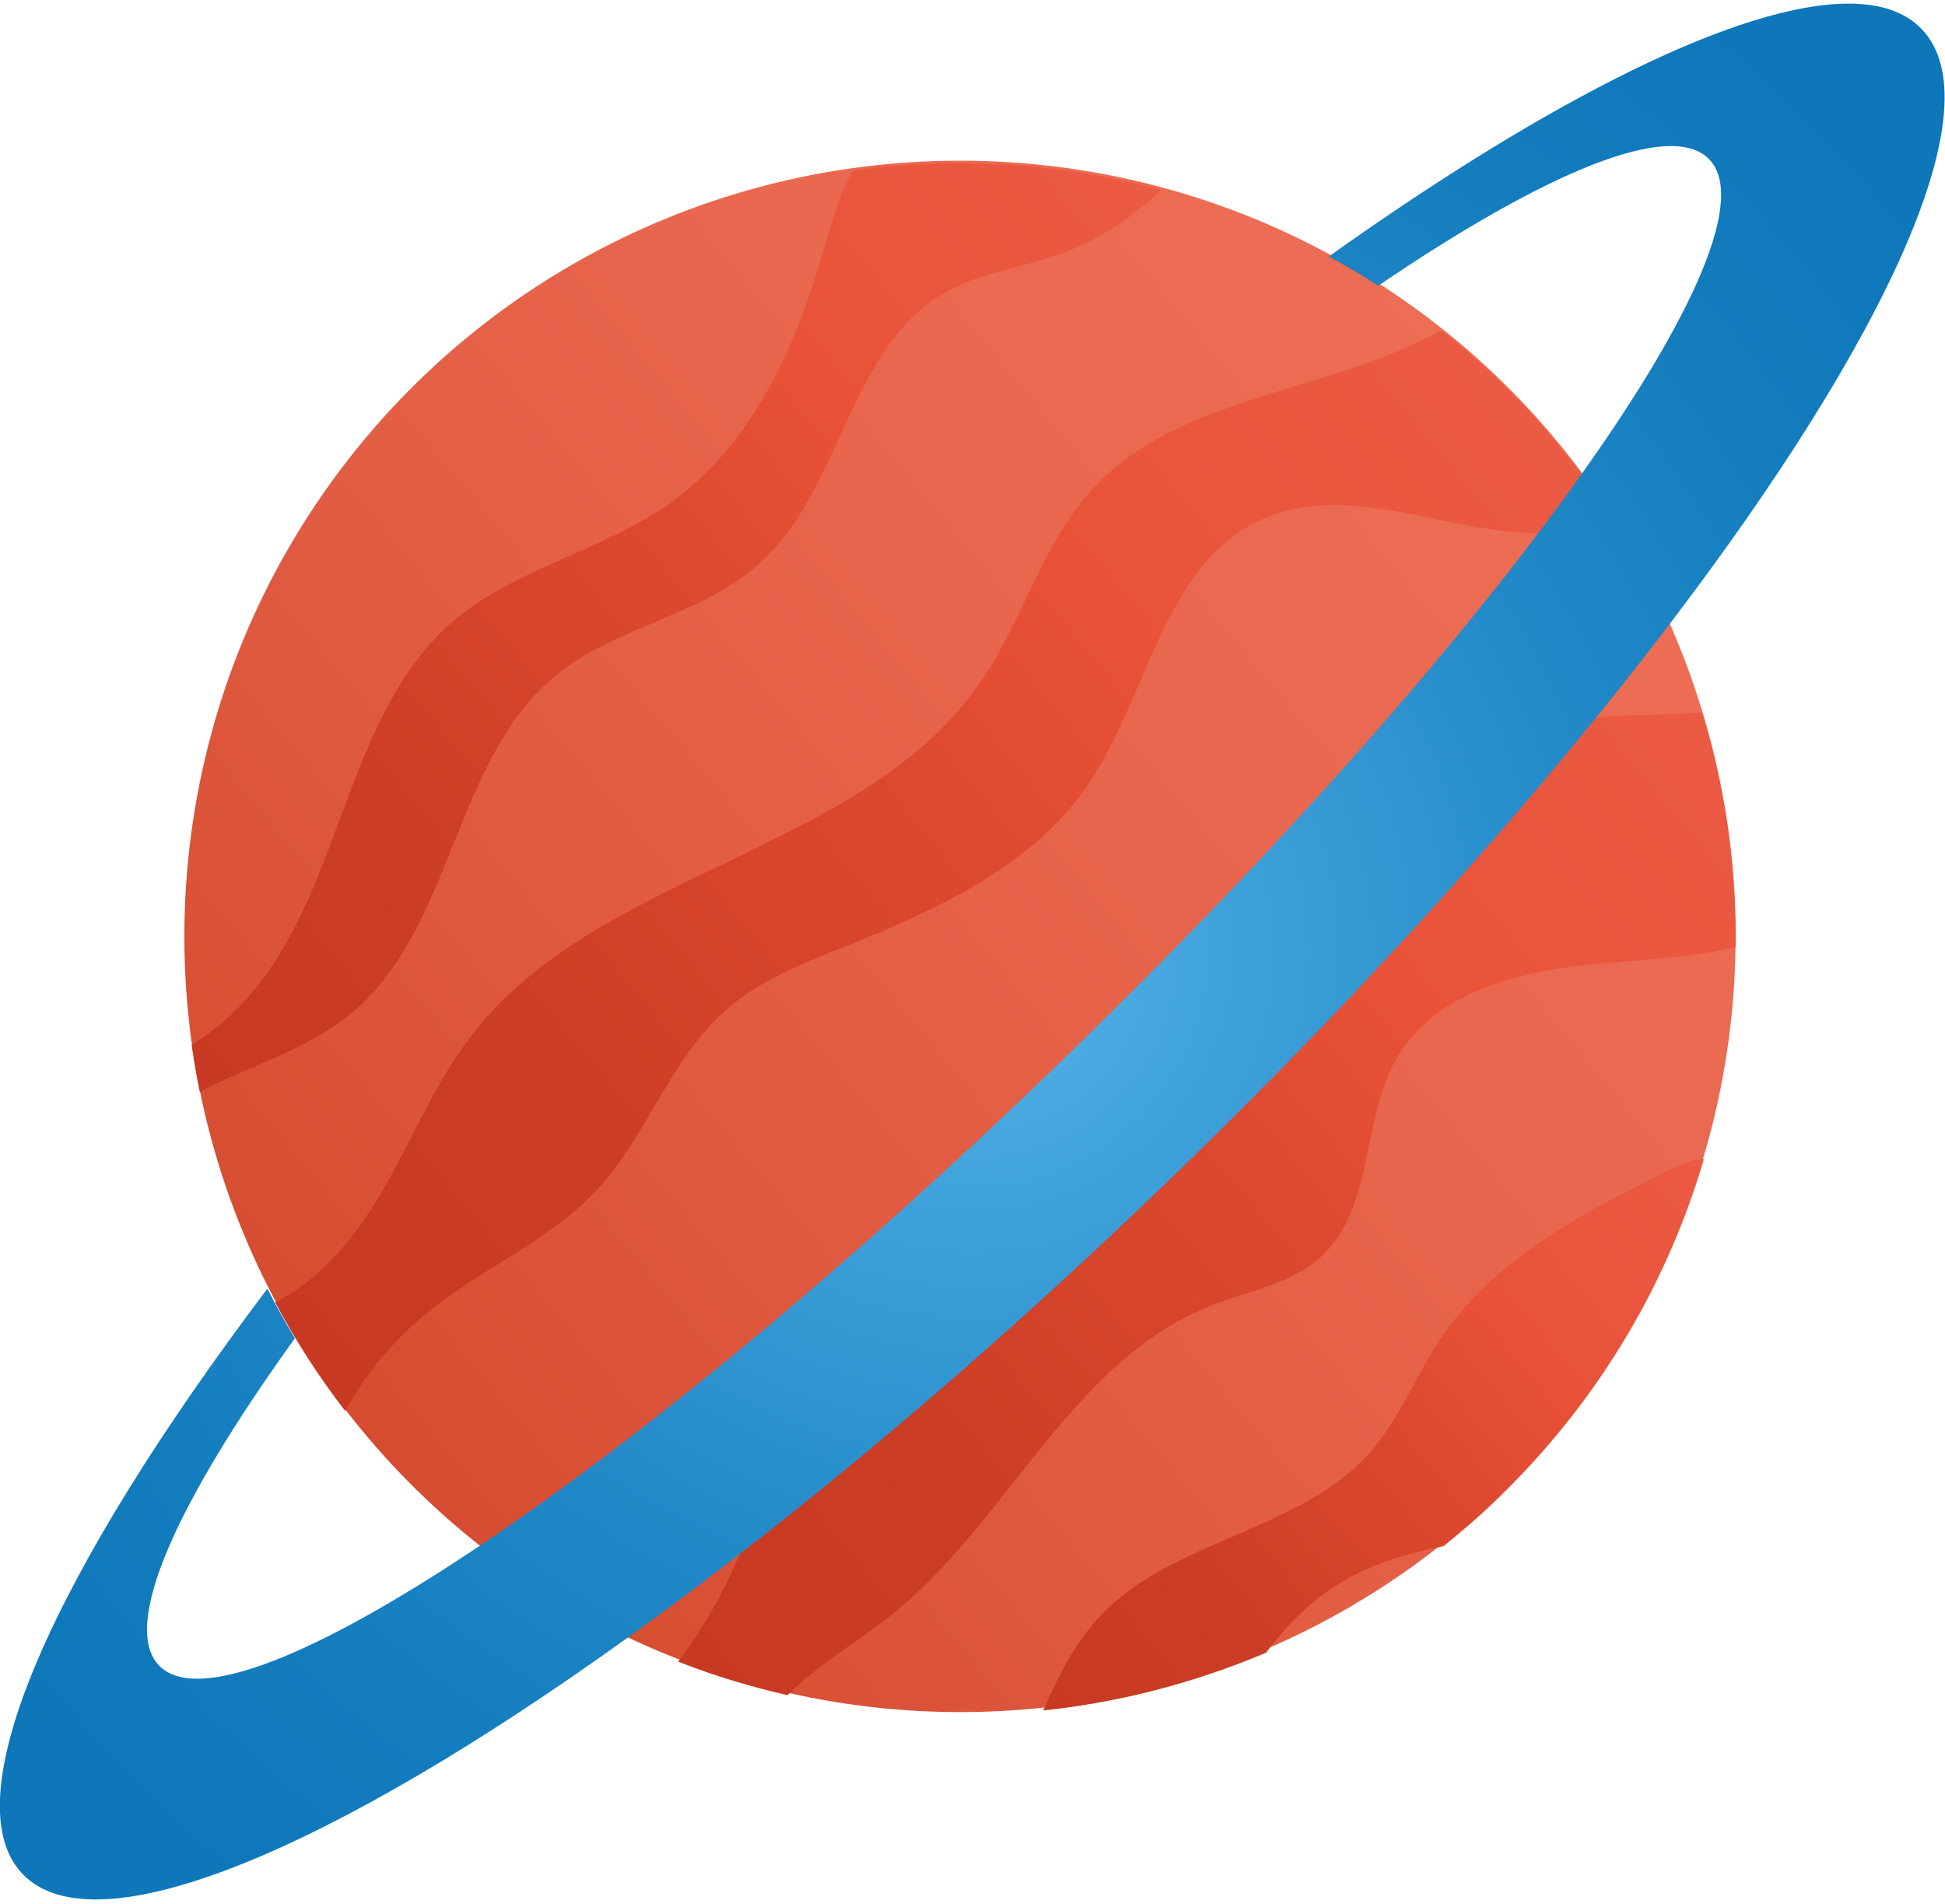
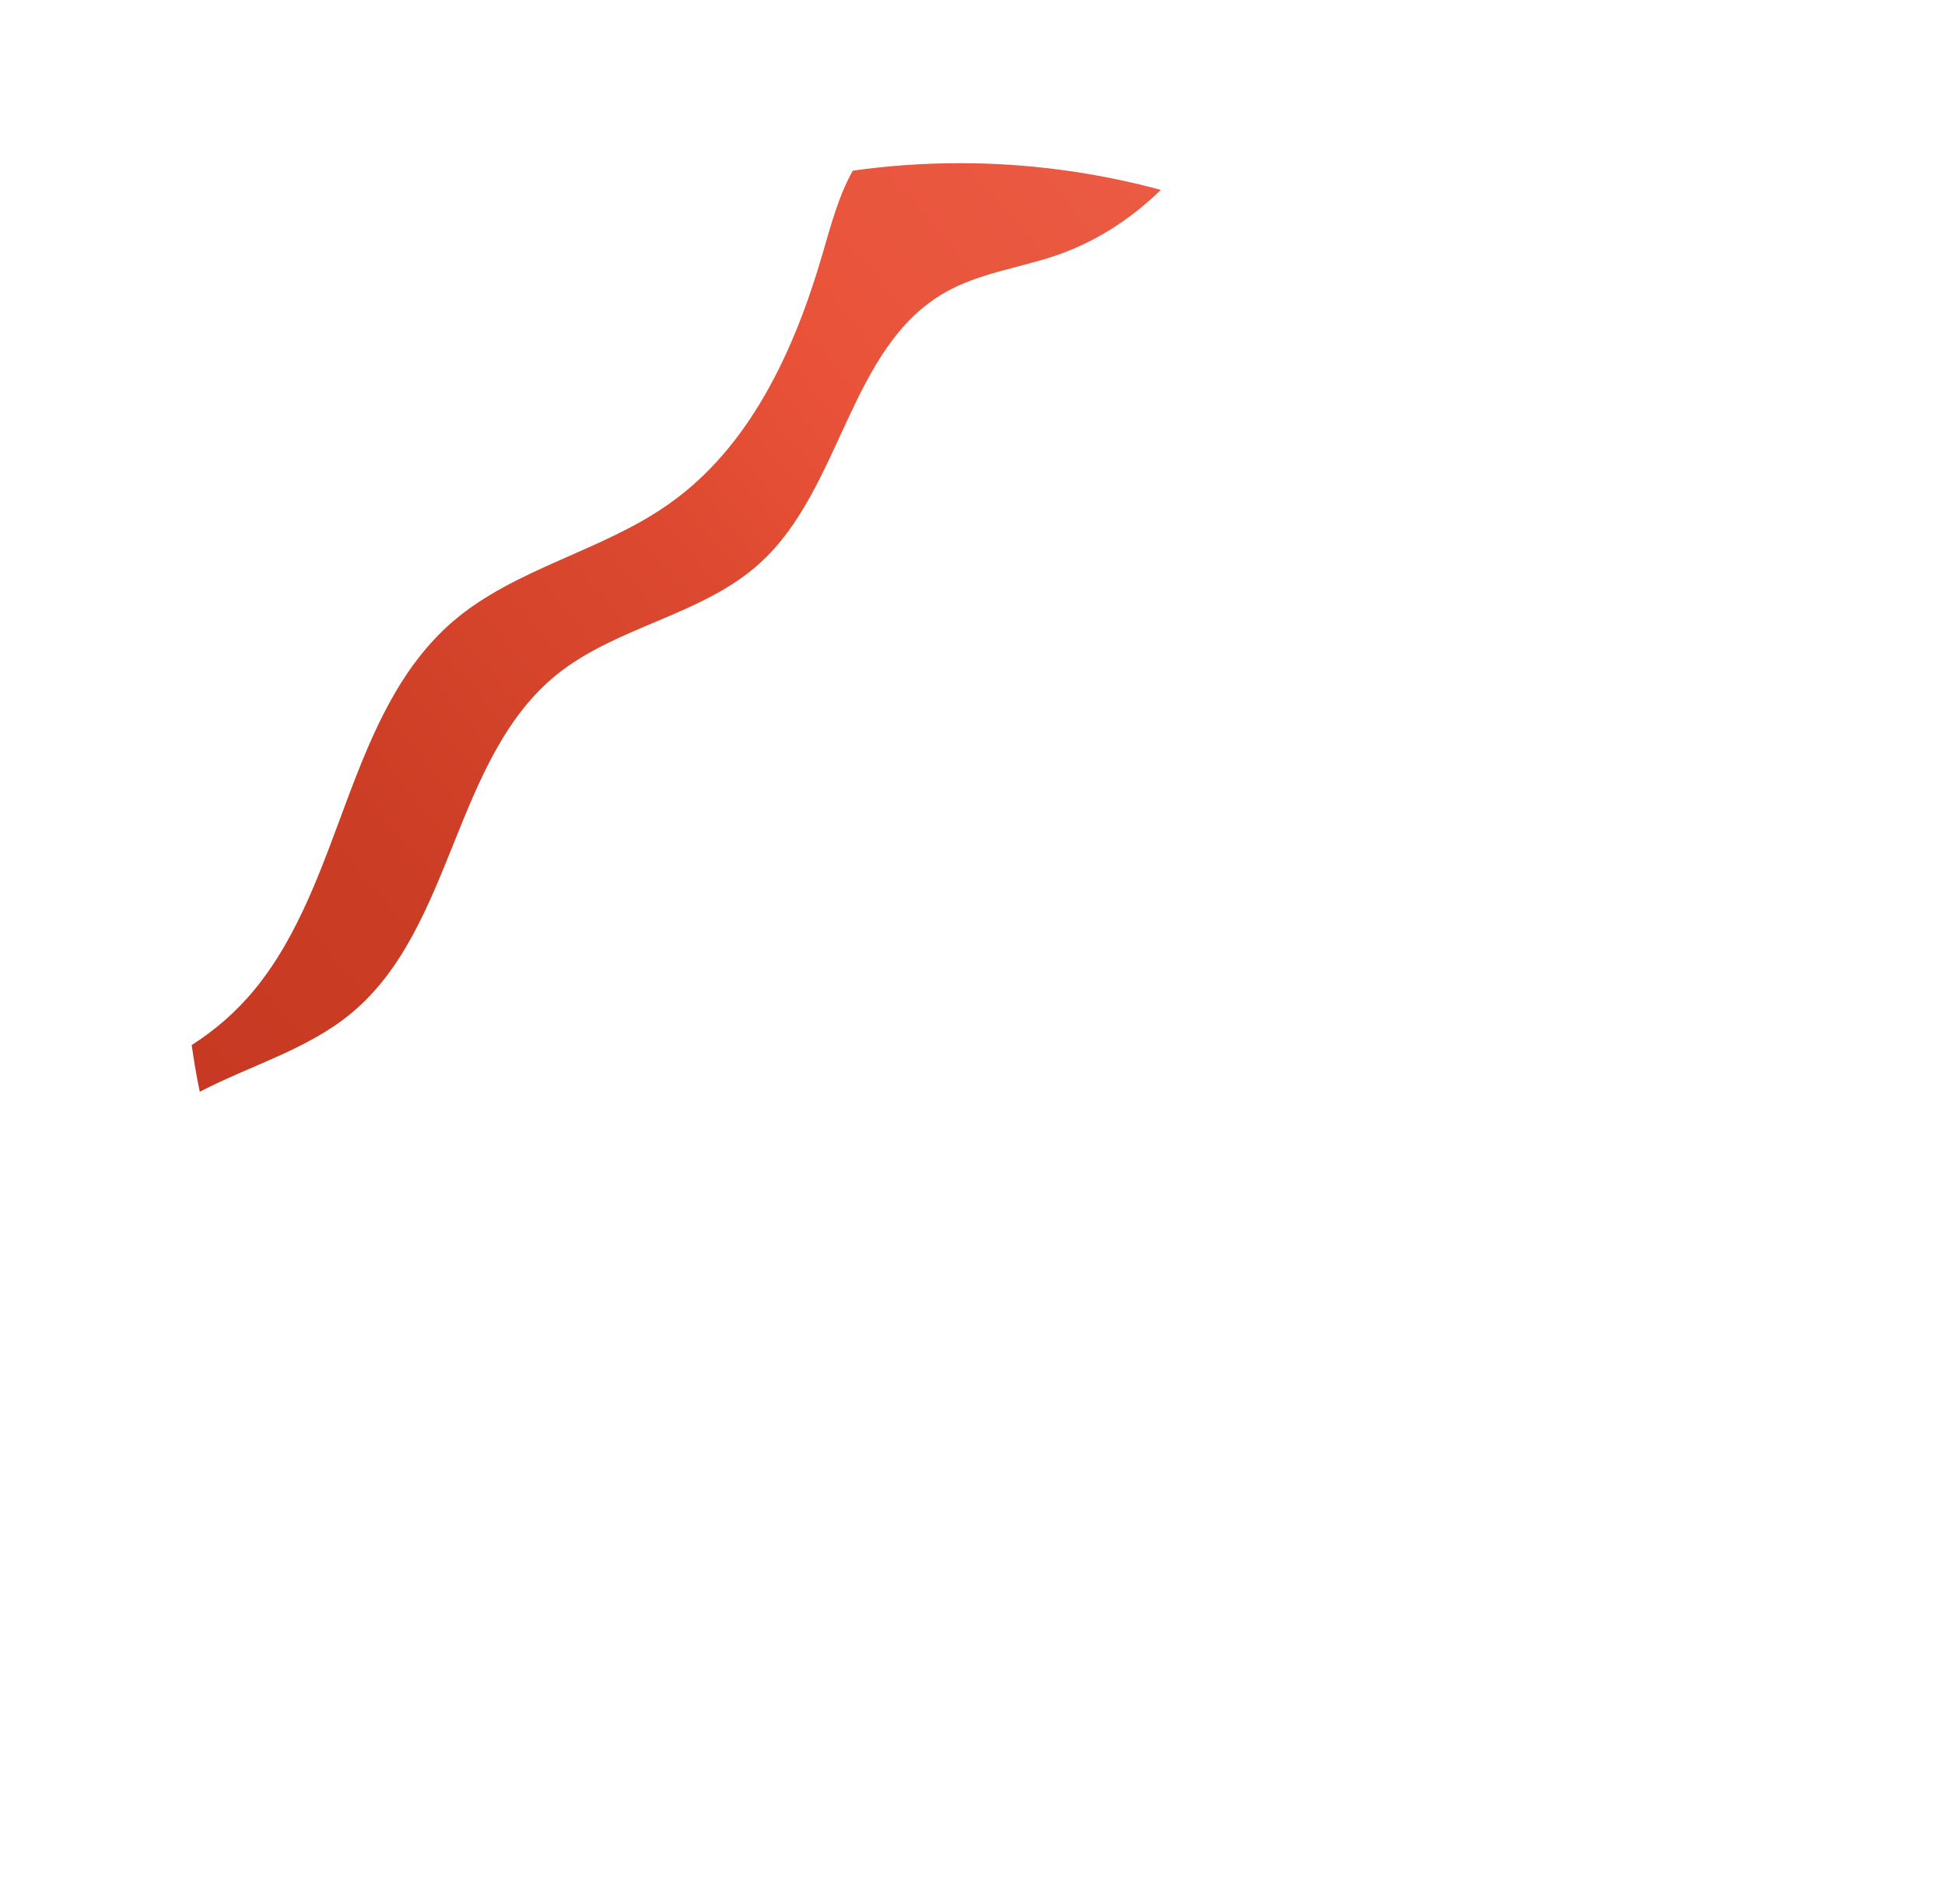
<svg xmlns="http://www.w3.org/2000/svg" xmlns:xlink="http://www.w3.org/1999/xlink" id="Camada_1" data-name="Camada 1" viewBox="0 0 93.26 90.89" width="94" height="92">
  <defs>
    <style>
      .cls-1 {
        fill: url(#Gradiente_sem_nome_104-3);
      }

      .cls-1, .cls-2, .cls-3, .cls-4, .cls-5 {
        stroke-width: 0px;
      }

      .cls-2 {
        fill: url(#Gradiente_sem_nome_104-2);
      }

      .cls-3 {
        fill: url(#Gradiente_sem_nome_104);
      }

      .cls-4 {
        fill: url(#Gradiente_sem_nome_88);
      }

      .cls-5 {
        fill: url(#Gradiente_sem_nome_104-4);
      }

      .cls-6 {
        fill: url(#Gradiente_sem_nome_94);
      }
    </style>
    <linearGradient id="Gradiente_sem_nome_94" data-name="Gradiente sem nome 94" x1="17.54" y1="68.6" x2="74.52" y2="20.79" gradientUnits="userSpaceOnUse">
      <stop offset="0" stop-color="#d64c30" />
      <stop offset=".26" stop-color="#de583e" />
      <stop offset=".68" stop-color="#e9674f" />
      <stop offset="1" stop-color="#ed6d55" />
    </linearGradient>
    <linearGradient id="Gradiente_sem_nome_78" data-name="Gradiente sem nome 78" x1="17.35" y1="68.76" x2="74.71" y2="20.63" gradientUnits="userSpaceOnUse">
      <stop offset="0" stop-color="#bd1252" />
      <stop offset="1" stop-color="#e40763" />
    </linearGradient>
    <linearGradient id="Gradiente_sem_nome_104" data-name="Gradiente sem nome 104" x1="51.41" y1="83.45" x2="83.02" y2="56.92" gradientUnits="userSpaceOnUse">
      <stop offset="0" stop-color="#c73922" />
      <stop offset=".23" stop-color="#cc3d25" />
      <stop offset=".54" stop-color="#dc4930" />
      <stop offset=".71" stop-color="#e95238" />
      <stop offset=".8" stop-color="#e9553d" />
      <stop offset="1" stop-color="#eb5a43" />
    </linearGradient>
    <linearGradient id="Gradiente_sem_nome_104-2" data-name="Gradiente sem nome 104" x1="5.74" y1="47.59" x2="54.08" y2="7.03" xlink:href="#Gradiente_sem_nome_104" />
    <linearGradient id="Gradiente_sem_nome_104-3" data-name="Gradiente sem nome 104" x1="31.16" y1="77.87" x2="82.38" y2="34.89" xlink:href="#Gradiente_sem_nome_104" />
    <linearGradient id="Gradiente_sem_nome_104-4" data-name="Gradiente sem nome 104" x1="15.06" y1="65.72" x2="72.02" y2="17.93" xlink:href="#Gradiente_sem_nome_104" />
    <radialGradient id="Gradiente_sem_nome_88" data-name="Gradiente sem nome 88" cx="46.63" cy="45.44" fx="46.63" fy="45.44" r="57.51" gradientUnits="userSpaceOnUse">
      <stop offset="0" stop-color="#57b6ea" />
      <stop offset=".22" stop-color="#3fa1da" />
      <stop offset=".52" stop-color="#238ac8" />
      <stop offset=".8" stop-color="#127cbd" />
      <stop offset="1" stop-color="#0d77ba" />
    </radialGradient>
  </defs>
-   <circle class="cls-6" cx="46.03" cy="44.7" r="37.19" />
  <g>
-     <path class="cls-3" d="M69.1,63.93c-1.2,1.8-1.98,3.88-3.39,5.49-3.39,3.85-9.55,4.17-13.02,7.93-1.15,1.25-1.95,2.82-2.67,4.46,3.65-.38,7.26-1.32,10.69-2.77,1.09-1.47,2.39-2.73,4.03-3.62,1.39-.76,2.92-1.17,4.48-1.49.27-.22.54-.44.81-.67.66-.55,1.3-1.13,1.92-1.74.05-.05.1-.1.15-.15,4.67-4.6,7.87-10.12,9.6-15.99-.63,0-1.28.31-1.86.6-4.02,2.04-8.22,4.22-10.74,7.97Z" />
    <path class="cls-2" d="M26.67,32.17c2.9-2.35,7-2.85,9.76-5.36,3.95-3.57,4.27-10.37,8.9-12.99,1.58-.9,3.45-1.15,5.17-1.72,1.95-.64,3.7-1.76,5.16-3.19-3.15-.85-6.39-1.28-9.63-1.28-1.72,0-3.44.12-5.14.36-.69,1.23-1.06,2.65-1.46,4.02-1.34,4.59-3.46,9.22-7.36,11.96-3.21,2.27-7.35,3.07-10.33,5.61-5.11,4.39-5.25,12.42-9.51,17.64-.91,1.11-1.94,1.99-3.04,2.69.11.75.23,1.5.39,2.24,2.43-1.27,5.16-2.02,7.27-3.77,4.92-4.09,4.87-12.18,9.83-16.22Z" />
-     <path class="cls-1" d="M81.6,33.97c-1.19.05-2.38.1-3.56.15-4.95.2-10.71.86-13.32,5.08-1.92,3.09-1.47,7.28-3.55,10.27-3.33,4.79-10.74,3.81-15.78,6.75-5.29,3.09-6.99,9.76-8.94,15.56-.9,2.65-2.2,5.44-3.93,7.69,1.71.68,3.47,1.2,5.24,1.61,1.4-1.43,3.29-2.52,4.9-3.78,5.64-4.46,8.67-12.22,15.36-14.88,1.84-.73,3.95-1.06,5.39-2.43,2.49-2.36,1.85-6.53,3.59-9.49,1.89-3.22,6.06-4.19,9.79-4.51,2.13-.18,4.36-.28,6.43-.78,0-.18,0-.36,0-.53,0-3.63-.54-7.24-1.61-10.73Z" />
-     <path class="cls-5" d="M34.79,48.24c1.6-1.42,3.63-2.21,5.62-3.01,4.39-1.76,8.98-3.81,11.68-7.69,2.97-4.28,3.64-10.63,8.37-12.81,1.12-.52,2.29-.71,3.49-.71,1.6,0,3.26.34,4.93.68,1.67.34,3.35.68,5.01.68.63,0,1.25-.05,1.87-.17.54-.11,1.07-.27,1.57-.49-1.31-2.05-2.86-4.01-4.62-5.83-1.15-1.18-2.36-2.27-3.61-3.25-5.37,3.03-12.61,3.08-16.78,7.68-2.35,2.59-3.26,6.17-5.23,9.08-5.64,8.32-18.34,9.08-24.48,17.05-1.77,2.29-2.85,5.02-4.31,7.51-1.26,2.14-2.92,4.21-5.11,5.28.96,1.81,2.08,3.55,3.36,5.21,1.09-1.99,2.64-3.74,4.45-5.12,2.49-1.89,5.48-3.17,7.61-5.46,2.42-2.61,3.53-6.3,6.21-8.65Z" />
  </g>
-   <path class="cls-4" d="M63.74,12.12c.79.43,1.58.89,2.34,1.39,8.09-5.5,14.04-7.96,15.87-6.07,1.79,1.84-.69,7.48-6.14,15.13-5.53,7.79-14.15,17.64-24.5,27.7-10.35,10.06-20.45,18.39-28.39,23.7-7.8,5.22-13.5,7.54-15.29,5.69-1.84-1.89.79-7.76,6.51-15.69-.47-.78-.91-1.58-1.32-2.38-10.29,13.62-15.19,24.51-11.72,28.08,3.51,3.61,14.75-1.13,28.9-11.28h0c8.23-5.9,17.44-13.63,26.68-22.61,9.24-8.98,17.22-17.96,23.35-26.02h0c10.56-13.85,15.62-24.96,12.1-28.57-.79-.82-1.98-1.21-3.5-1.21-5.15,0-14.16,4.47-24.91,12.12" />
</svg>